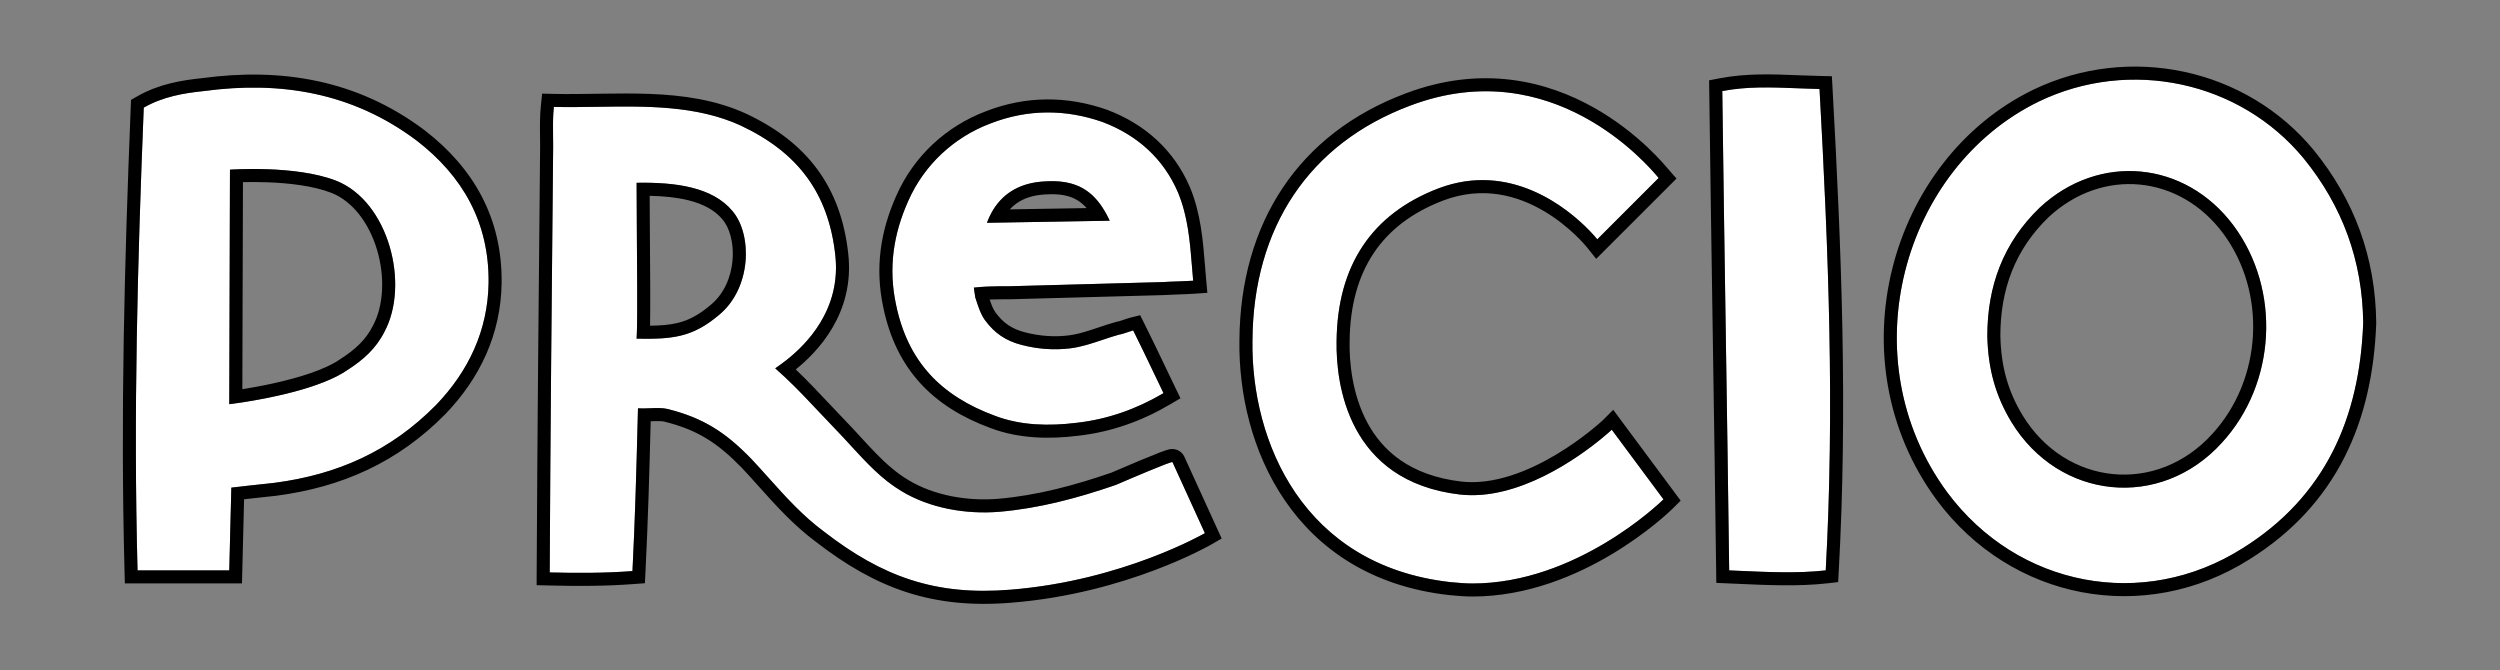
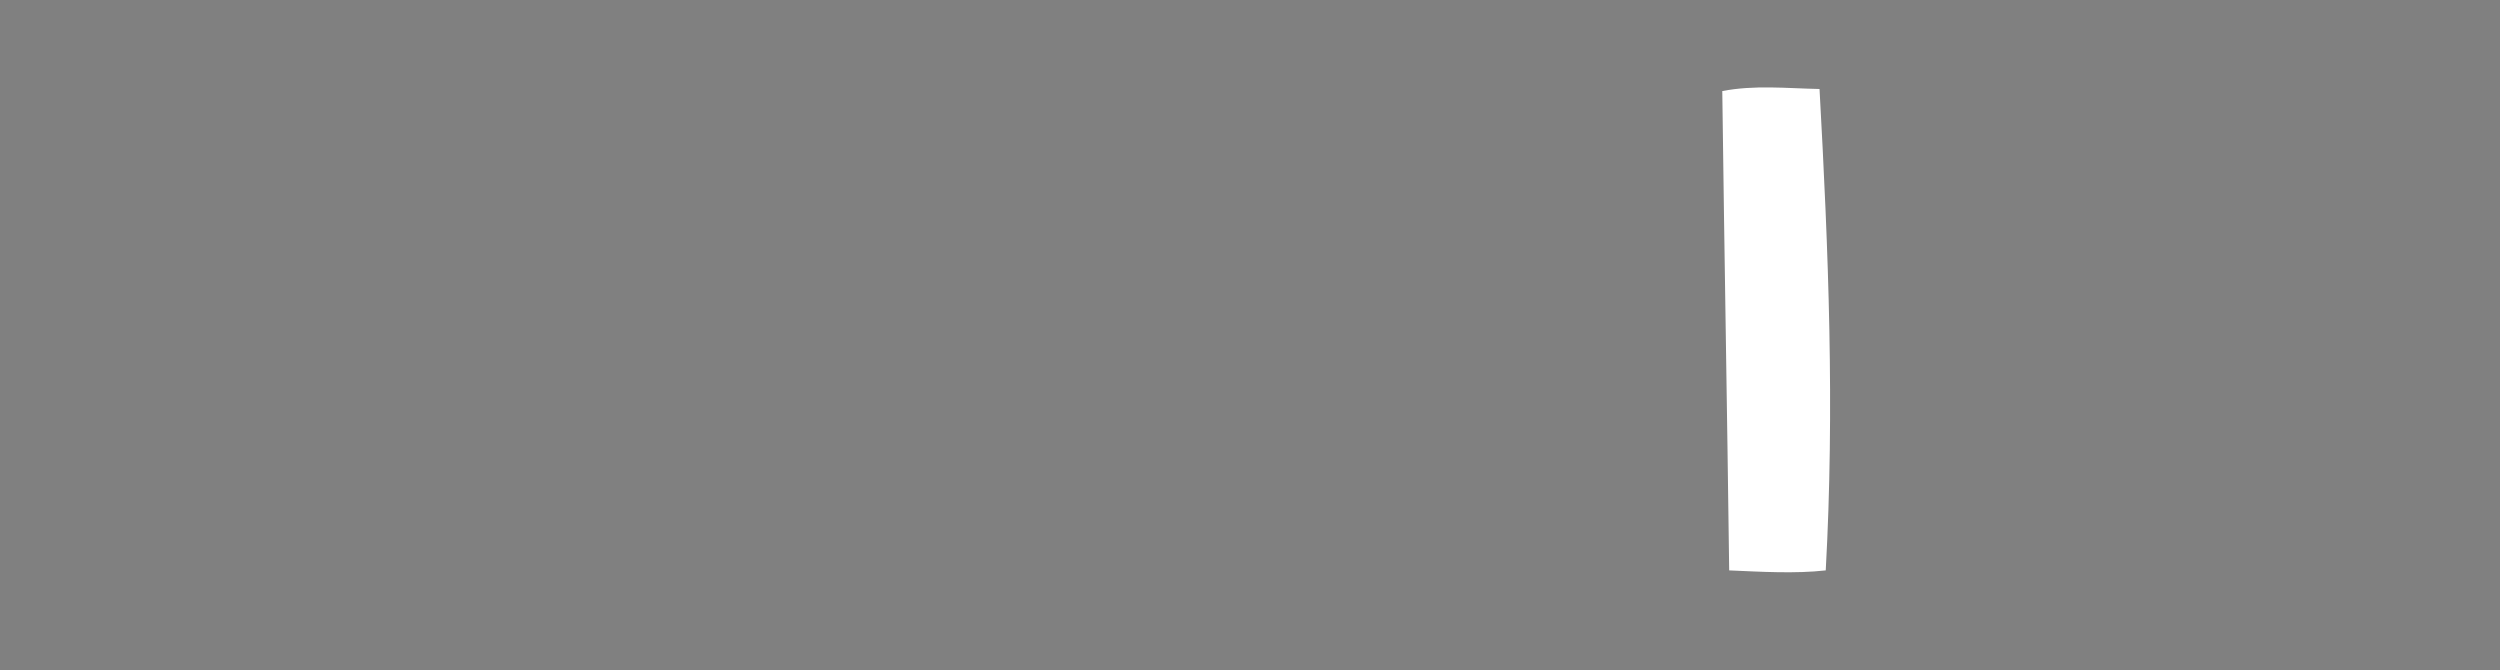
<svg xmlns="http://www.w3.org/2000/svg" width="440" height="118" viewBox="0 0 440 118" fill="none">
  <rect x="0" y="0" width="440" height="118" fill="#808080" stroke="none" />
-   <path d="M48.363 84.973C59.409 83.517 68.755 79.389 76.767 71.257C82.472 65.309 85.871 58.147 85.992 49.772C86.113 39.09 81.379 30.957 73.368 24.767C62.079 16.27 49.334 14.206 35.86 16.027C32.34 16.391 28.698 16.998 25.3 18.94C24.207 46.13 23.479 72.835 24.207 100.389C29.305 100.389 40.351 100.389 40.351 100.389L40.715 85.823C40.715 85.823 45.935 85.216 48.363 84.973ZM59.166 31.807C68.391 35.448 72.154 50.014 67.663 58.39C66.206 61.303 63.9 63.367 61.23 65.066C55.039 69.436 40.351 71.135 40.351 71.135L40.473 29.865C40.473 29.865 52.004 29.015 59.166 31.807Z" fill="white" />
-   <path d="M206.358 81.332C206.236 81.089 197.254 84.973 196.404 85.337C189.728 87.644 182.931 89.465 175.89 90.071C170.064 90.557 163.63 89.464 158.654 86.43C154.162 83.759 150.885 79.511 147.244 75.748C143.481 71.864 140.446 68.344 136.44 64.823C137.776 63.852 148.457 57.176 147.001 44.795C145.787 33.992 140.446 26.83 130.371 22.096C120.296 17.483 108.401 19.061 97.476 18.819C97.233 21.125 97.355 23.553 97.355 25.738C97.112 50.864 96.869 75.748 96.748 100.753C101.603 100.875 106.458 100.875 111.314 100.51C111.799 90.921 112.042 81.453 112.285 71.864C113.863 71.985 116.048 71.621 117.504 71.985C123.816 73.563 127.701 76.112 132.192 80.725C136.319 85.095 139.961 89.829 145.059 93.591C155.255 101.482 164.602 104.88 177.832 103.788C197.618 102.21 212.063 93.834 212.063 93.834L206.358 81.332ZM126.487 55.477C121.874 59.361 118.354 59.725 112.042 59.604C112.285 55.962 112.042 41.396 112.042 32.171C118.84 32.05 125.394 32.899 128.915 37.148C132.435 41.275 132.313 50.743 126.487 55.477ZM175.162 73.199C179.653 74.898 184.63 75.02 189.485 74.413C194.948 73.806 200.046 71.985 204.78 69.193C202.959 65.43 201.26 61.789 199.439 58.147C198.953 58.269 197.375 58.876 197.011 58.876C193.977 59.725 191.306 60.939 188.393 61.303C185.48 61.667 182.566 61.425 179.775 60.696C176.983 59.968 175.041 58.633 173.341 56.327C172.492 55.113 172.127 53.777 171.642 52.321C171.642 52.199 171.399 50.621 171.399 50.621C173.341 50.379 175.89 50.379 177.711 50.379C186.815 50.136 195.555 49.893 204.537 49.65C206.479 49.529 208.179 49.529 209.999 49.408C209.514 44.067 209.392 38.847 207.329 33.87C204.78 27.923 200.167 23.796 194.098 21.489C187.543 19.183 180.867 19.183 174.312 21.732C167.879 24.16 162.659 29.015 159.868 35.327C157.197 41.275 156.347 47.223 157.683 53.535C159.746 63.61 165.573 69.679 175.162 73.199ZM183.902 31.928C189.607 31.564 192.884 33.628 195.312 38.847C188.029 38.968 180.867 39.09 173.705 39.211C175.405 34.599 178.925 32.171 183.902 31.928Z" fill="white" />
-   <path d="M283.67 75.627C283.549 75.748 269.954 88.493 256.966 87.037C237.18 84.731 235.116 67.494 235.238 60.089C235.359 46.737 241.428 37.633 253.203 33.142C268.983 27.194 280.636 41.518 281.121 42.124L291.924 31.321C291.075 30.35 273.959 8.865 248.226 18.576C230.382 25.252 220.55 40.061 220.429 59.968C220.186 77.69 229.29 99.539 255.266 102.453C256.601 102.574 257.815 102.695 259.151 102.695C277.358 102.695 292.046 88.615 292.774 87.886L283.67 75.627Z" fill="white" />
  <path d="M321.33 100.389C322.908 71.742 321.815 44.309 320.237 15.663C314.289 15.541 308.827 14.934 303.122 16.027C303.486 44.674 303.972 71.742 304.336 100.389C309.92 100.632 315.989 100.996 321.33 100.389Z" fill="white" />
-   <path d="M405.485 27.923C394.196 14.206 374.775 10.2 358.873 17.848C334.839 29.501 325.371 63.124 342.729 86.673C355.111 103.302 377.202 107.551 394.682 96.505C409.248 87.401 415.317 73.563 415.924 56.812C415.803 45.888 412.283 36.298 405.485 27.923ZM358.995 36.541C369.434 26.83 384.607 28.287 393.104 39.697C401.479 50.986 400.63 67.494 391.04 77.933C380.237 89.829 362.394 88.008 354.018 74.291C351.226 69.679 349.891 64.945 349.77 59.118C349.77 50.379 352.561 42.731 358.995 36.541Z" fill="white" />
-   <path fill-rule="evenodd" clip-rule="evenodd" d="M48.627 87.251L48.591 87.255C47.394 87.375 45.496 87.585 43.887 87.768C43.562 87.804 43.25 87.84 42.958 87.873L42.588 102.682H40.351V100.389L40.715 85.823C40.715 85.823 45.935 85.216 48.363 84.973C59.409 83.517 68.755 79.39 76.767 71.257C82.472 65.309 85.871 58.147 85.992 49.772C86.113 39.09 81.379 30.957 73.368 24.767C62.079 16.27 49.334 14.206 35.86 16.027C32.34 16.391 28.698 16.998 25.3 18.94C24.207 46.13 23.479 72.835 24.207 100.389H40.351C40.351 102.682 40.352 102.682 40.351 102.682H21.974L21.915 100.45C21.185 72.819 21.916 46.054 23.009 18.848L23.059 17.579L24.162 16.949C27.98 14.768 32.006 14.122 35.589 13.75C49.497 11.877 62.877 14 74.747 22.935L74.758 22.943L74.77 22.952C83.262 29.514 88.415 38.292 88.285 49.798L88.285 49.805C88.154 58.842 84.468 66.54 78.421 72.844L78.411 72.855L78.4 72.866C69.986 81.408 60.147 85.732 48.663 87.247L48.627 87.251ZM67.663 58.39C72.154 50.015 68.391 35.449 59.166 31.807C52.004 29.015 40.473 29.865 40.473 29.865L40.351 71.135C40.351 71.135 41.229 71.034 42.645 70.817C47.024 70.145 56.552 68.368 61.23 65.066C63.9 63.367 66.206 61.303 67.663 58.39ZM42.652 68.495C44.067 68.273 45.942 67.945 47.98 67.499C52.431 66.527 57.231 65.082 59.907 63.193L59.952 63.161L59.998 63.132C62.469 61.56 64.407 59.774 65.612 57.365L65.627 57.335L65.642 57.306C67.529 53.788 67.77 48.708 66.361 43.978C64.951 39.245 62.064 35.418 58.329 33.942C55.121 32.692 50.769 32.215 47.051 32.081C45.379 32.02 43.886 32.03 42.759 32.059L42.652 68.495ZM208.427 80.343L215.012 94.775L213.213 95.818L212.063 93.834L206.358 81.332C206.244 81.105 198.366 84.494 196.662 85.227C196.546 85.277 196.459 85.314 196.404 85.338C189.728 87.644 182.931 89.465 175.89 90.072C170.064 90.557 163.63 89.465 158.654 86.43C155.21 84.382 152.48 81.407 149.752 78.434C148.922 77.53 148.093 76.626 147.244 75.748C146.174 74.644 145.163 73.569 144.171 72.515C142.199 70.417 140.304 68.403 138.181 66.406C137.619 65.878 137.04 65.351 136.44 64.823C136.512 64.772 136.609 64.704 136.73 64.62C137.089 64.37 137.654 63.977 138.339 63.442C141.751 60.773 148.149 54.558 147.001 44.795C145.787 33.992 140.446 26.83 130.371 22.096C122.58 18.529 113.699 18.664 105.021 18.797C102.478 18.835 99.952 18.874 97.476 18.819C97.293 20.558 97.317 22.367 97.34 24.088C97.347 24.649 97.355 25.201 97.355 25.738L97.341 27.153C97.103 51.799 96.867 76.218 96.748 100.753C96.748 100.753 96.748 100.753 96.748 100.753C101.603 100.875 106.458 100.875 111.314 100.511C111.761 91.687 112.002 82.966 112.227 74.158C112.246 73.394 112.266 72.629 112.285 71.864C112.591 71.887 112.919 71.893 113.261 71.888C113.62 71.884 113.994 71.87 114.371 71.855C115.485 71.811 116.627 71.766 117.504 71.985C123.816 73.563 127.701 76.112 132.192 80.725C133.259 81.855 134.295 83.01 135.331 84.166C138.3 87.479 141.279 90.802 145.059 93.592C155.255 101.482 164.602 104.88 177.832 103.788C197.618 102.21 212.063 93.834 212.063 93.834C213.213 95.818 213.212 95.818 213.212 95.819L213.21 95.82L213.195 95.829L213.155 95.851C213.121 95.87 213.074 95.897 213.013 95.931C212.891 95.999 212.715 96.096 212.486 96.219C212.028 96.464 211.36 96.811 210.501 97.229C208.782 98.066 206.292 99.192 203.175 100.365C196.949 102.71 188.178 105.263 178.018 106.073C164.15 107.218 154.252 103.6 143.676 95.421C139.7 92.482 136.5 88.911 133.496 85.559C132.495 84.442 131.516 83.349 130.537 82.312C126.292 77.955 122.77 75.665 116.948 74.21C116.571 74.115 115.964 74.094 115.015 74.125C114.865 74.13 114.703 74.137 114.532 74.144C114.528 74.144 114.524 74.144 114.521 74.144C114.295 82.977 114.053 91.748 113.604 100.627L113.502 102.646L111.485 102.797C106.521 103.169 101.579 103.168 96.69 103.046L94.444 102.989L94.455 100.742C94.574 76.199 94.81 51.774 95.048 27.128L95.062 25.738C95.062 25.734 95.062 25.73 95.062 25.727C95.061 25.256 95.055 24.751 95.047 24.221C95.024 22.475 94.997 20.468 95.196 18.579L95.417 16.48L97.527 16.526C99.957 16.58 102.44 16.543 104.99 16.504C105.251 16.5 105.512 16.496 105.774 16.492C108.582 16.45 111.462 16.419 114.329 16.527C120.056 16.745 125.894 17.524 131.326 20.011L131.336 20.016L131.346 20.021C136.649 22.512 140.836 25.706 143.856 29.811C146.879 33.92 148.635 38.809 149.279 44.535C150.527 55.176 143.78 62.029 140.051 65.02C142.128 66.994 144.008 68.993 145.912 71.018C146.889 72.056 147.871 73.101 148.891 74.153L148.891 74.153C149.763 75.054 150.612 75.979 151.437 76.879L151.62 77.079C152.511 78.049 153.378 78.989 154.265 79.891C156.039 81.694 157.822 83.268 159.826 84.459L159.837 84.466L159.847 84.472C164.318 87.198 170.239 88.241 175.698 87.787C182.45 87.204 189.022 85.457 195.577 83.197C195.624 83.177 195.684 83.151 195.754 83.121C196.543 82.782 198.693 81.857 200.772 80.99C201.96 80.496 203.144 80.011 204.047 79.664C204.493 79.493 204.904 79.341 205.225 79.237C205.373 79.189 205.57 79.129 205.766 79.088C205.846 79.072 206.048 79.031 206.294 79.028C206.408 79.027 206.674 79.03 206.991 79.123C207.284 79.209 208 79.488 208.409 80.306L208.427 80.343ZM125.025 53.71L125.041 53.697C127.37 51.805 128.646 48.884 128.922 45.875C129.203 42.811 128.413 40.093 127.17 38.636L127.159 38.623L127.149 38.611C125.803 36.987 123.791 35.902 121.154 35.246C119.118 34.74 116.807 34.514 114.339 34.464C114.348 36.926 114.368 39.656 114.388 42.396C114.43 48.098 114.472 53.846 114.412 57.326C116.382 57.304 117.935 57.171 119.346 56.818C121.193 56.356 122.92 55.483 125.01 53.723L125.025 53.71ZM114.339 59.62C119.274 59.574 122.465 58.864 126.487 55.477C132.313 50.743 132.435 41.275 128.915 37.148C125.394 32.899 118.84 32.05 112.042 32.171C112.042 35.255 112.069 38.936 112.096 42.606C112.138 48.284 112.18 53.936 112.121 57.312C112.104 58.282 112.078 59.063 112.042 59.604C112.851 59.62 113.614 59.627 114.339 59.62ZM204.78 69.193C200.046 71.985 194.948 73.806 189.485 74.413C184.63 75.02 179.653 74.898 175.162 73.199C165.573 69.679 159.746 63.61 157.683 53.535C156.347 47.223 157.197 41.275 159.868 35.327C162.659 29.015 167.879 24.16 174.312 21.732C180.867 19.183 187.543 19.183 194.098 21.489C200.167 23.796 204.78 27.923 207.329 33.87C209.077 38.086 209.431 42.475 209.794 46.965C209.798 47.018 209.802 47.07 209.806 47.123C209.868 47.882 209.93 48.643 209.999 49.408C209.222 49.459 208.468 49.489 207.707 49.516C207.56 49.521 207.413 49.526 207.266 49.531C206.386 49.56 205.491 49.591 204.537 49.651C200.945 49.748 197.392 49.845 193.838 49.942C188.506 50.087 183.174 50.233 177.711 50.379C176.552 50.379 175.097 50.379 173.691 50.441C172.89 50.477 172.104 50.533 171.399 50.622C171.403 50.645 171.642 52.2 171.642 52.321C171.705 52.509 171.765 52.696 171.825 52.88C171.828 52.888 171.831 52.896 171.833 52.904C172.234 54.135 172.606 55.276 173.341 56.327C175.041 58.633 176.983 59.968 179.775 60.697C182.566 61.425 185.48 61.667 188.393 61.303C190.307 61.064 192.116 60.458 193.992 59.83C194.972 59.502 195.97 59.167 197.011 58.876C197.24 58.876 197.949 58.636 198.564 58.427C198.928 58.304 199.259 58.193 199.439 58.147C200.635 60.54 201.779 62.933 202.94 65.36C203.545 66.627 204.155 67.903 204.78 69.193ZM174.187 52.716C175.391 52.673 176.639 52.672 177.711 52.672H177.742L177.772 52.671C183.235 52.525 188.569 52.38 193.901 52.234C197.455 52.137 201.008 52.04 204.599 51.943L204.64 51.942L204.68 51.939C205.601 51.882 206.468 51.852 207.356 51.822L207.391 51.821C208.282 51.791 209.199 51.759 210.152 51.696L212.496 51.539L212.283 49.2C212.213 48.43 212.15 47.647 212.087 46.853C211.729 42.372 211.346 37.571 209.447 32.992L209.442 32.98L209.436 32.967C206.619 26.394 201.506 21.851 194.912 19.346L194.886 19.336L194.859 19.326C187.813 16.847 180.575 16.839 173.492 19.591C166.504 22.231 160.819 27.513 157.774 34.392C154.931 40.725 153.993 47.164 155.438 54.003C156.54 59.378 158.675 63.802 161.901 67.364C165.117 70.916 169.312 73.493 174.361 75.348C179.325 77.223 184.707 77.32 189.754 76.69C195.565 76.042 200.966 74.105 205.945 71.168L207.764 70.096L206.844 68.195C206.23 66.925 205.625 65.66 205.021 64.397C203.855 61.958 202.695 59.532 201.49 57.122L200.667 55.477L198.883 55.923C198.661 55.978 198.388 56.068 198.181 56.137C198.068 56.175 197.948 56.215 197.831 56.255L197.818 56.259C197.695 56.301 197.574 56.342 197.454 56.382C197.21 56.463 197.003 56.529 196.849 56.573C196.837 56.577 196.826 56.58 196.816 56.583H196.696L196.393 56.668C195.295 56.975 194.202 57.341 193.197 57.678C192.763 57.823 192.346 57.962 191.953 58.089C190.582 58.532 189.349 58.873 188.109 59.028C185.509 59.353 182.889 59.139 180.353 58.478C178.087 57.886 176.592 56.865 175.205 54.99C174.761 54.35 174.508 53.679 174.187 52.716ZM196.722 56.607C196.707 56.61 196.711 56.609 196.729 56.605C196.726 56.606 196.723 56.606 196.722 56.607ZM184.031 34.218L184.013 34.219C181.873 34.323 180.192 34.887 178.899 35.803C178.477 36.102 178.08 36.45 177.713 36.85C182.204 36.774 186.705 36.698 191.245 36.622C190.732 36.039 190.199 35.592 189.639 35.25C188.332 34.45 186.602 34.054 184.048 34.217L184.031 34.218ZM194.07 36.575C191.769 33.028 188.691 31.623 183.902 31.928C179.835 32.127 176.742 33.784 174.819 36.899C174.388 37.597 174.016 38.368 173.705 39.211L173.767 39.21C174.579 39.197 175.39 39.183 176.201 39.169C181.699 39.076 187.204 38.983 192.773 38.89C193.618 38.876 194.464 38.861 195.312 38.847C194.922 38.009 194.511 37.253 194.07 36.575ZM283.927 72.127L295.795 88.109L294.395 89.508C293.936 89.967 289.935 93.8 283.694 97.532C277.466 101.256 268.828 104.988 259.151 104.988C257.809 104.988 256.579 104.876 255.379 104.766C255.272 104.756 255.165 104.746 255.059 104.736L255.035 104.734L255.011 104.731C241.345 103.199 231.983 96.638 226.122 88.057C220.311 79.549 218.011 69.171 218.136 59.947C218.265 39.167 228.622 23.464 247.418 16.43C261.069 11.28 272.494 14.421 280.531 18.945C284.532 21.197 287.703 23.793 289.927 25.884C291.042 26.932 291.923 27.857 292.557 28.557C292.874 28.907 293.129 29.199 293.318 29.421C293.413 29.531 293.491 29.623 293.55 29.693L293.622 29.778L293.643 29.803L293.65 29.811L295.063 31.426L280.931 45.558L279.331 43.557C279.164 43.349 276.334 39.861 271.734 37.151C267.172 34.465 261.053 32.635 254.015 35.286C248.503 37.39 244.458 40.516 241.758 44.565C239.052 48.624 237.588 53.778 237.531 60.11L237.531 60.119L237.53 60.127C237.473 63.65 237.947 69.359 240.655 74.388C243.288 79.276 248.109 83.695 257.226 84.759C262.957 85.4 269.059 82.897 273.964 79.957C278.577 77.192 281.771 74.26 282.032 74.02C282.046 74.008 282.051 74.003 282.049 74.005L283.927 72.127ZM256.966 87.037C237.18 84.731 235.116 67.494 235.238 60.09C235.359 46.737 241.428 37.633 253.203 33.142C265.866 28.369 275.872 36.651 279.581 40.422C280.494 41.35 281.025 42.005 281.121 42.125L291.924 31.321C291.9 31.293 291.861 31.248 291.809 31.186C290.074 29.13 273.213 9.147 248.226 18.576C230.382 25.252 220.55 40.061 220.429 59.968C220.186 77.69 229.29 99.54 255.266 102.453C255.37 102.462 255.472 102.471 255.574 102.481C256.79 102.592 257.919 102.695 259.151 102.695C277.358 102.695 292.046 88.615 292.774 87.887L283.67 75.627C283.645 75.652 283.021 76.238 281.932 77.133C277.85 80.487 267.218 88.187 256.966 87.037ZM323.513 102.449L321.589 102.668C316.566 103.238 310.953 102.984 305.865 102.753C305.315 102.728 304.772 102.703 304.236 102.68L302.071 102.586L302.043 100.418C301.861 86.098 301.649 72.172 301.436 58.243C301.224 44.315 301.011 30.383 300.829 16.056L300.805 14.136L302.691 13.775C307.38 12.877 311.99 13.062 316.486 13.243C317.762 13.294 319.028 13.345 320.284 13.37L322.41 13.414L322.527 15.537C324.106 44.197 325.205 71.736 323.619 100.515L323.513 102.449ZM303.122 16.027C307.526 15.184 311.786 15.353 316.235 15.53C317.55 15.582 318.881 15.635 320.237 15.663C321.815 44.31 322.908 71.743 321.33 100.389C316.501 100.938 311.076 100.693 305.954 100.461C305.411 100.437 304.871 100.412 304.336 100.389C304.336 100.389 304.336 100.389 304.336 100.389C304.154 86.066 303.941 72.137 303.729 58.208C303.517 44.279 303.304 30.35 303.122 16.027ZM407.261 26.472L407.265 26.478C414.386 35.251 418.09 45.34 418.217 56.787L418.218 56.841L418.216 56.895C417.588 74.216 411.256 88.849 395.9 98.448C377.394 110.138 353.975 105.617 340.89 88.042L340.884 88.033C322.666 63.319 332.561 28.057 357.873 15.784L357.88 15.781C374.709 7.688 395.279 11.913 407.256 26.466L407.261 26.472ZM415.924 56.812C415.317 73.563 409.248 87.401 394.682 96.505C377.203 107.551 355.111 103.302 342.729 86.673C325.371 63.124 334.839 29.501 358.873 17.848C374.775 10.201 394.196 14.206 405.485 27.923C412.283 36.298 415.803 45.888 415.924 56.812ZM391.04 77.933C400.63 67.494 401.479 50.986 393.104 39.697C384.607 28.287 369.434 26.83 358.995 36.541C352.561 42.732 349.77 50.379 349.77 59.118C349.891 64.945 351.226 69.679 354.018 74.291C362.394 88.008 380.237 89.829 391.04 77.933ZM352.063 59.094C352.179 64.534 353.413 68.861 355.976 73.097C363.566 85.528 379.585 87.137 389.343 76.391L389.352 76.382C398.198 66.751 398.98 51.469 391.265 41.066C383.58 30.747 370.001 29.448 360.571 38.206C354.658 43.903 352.068 50.913 352.063 59.094Z" fill="black" />
</svg>